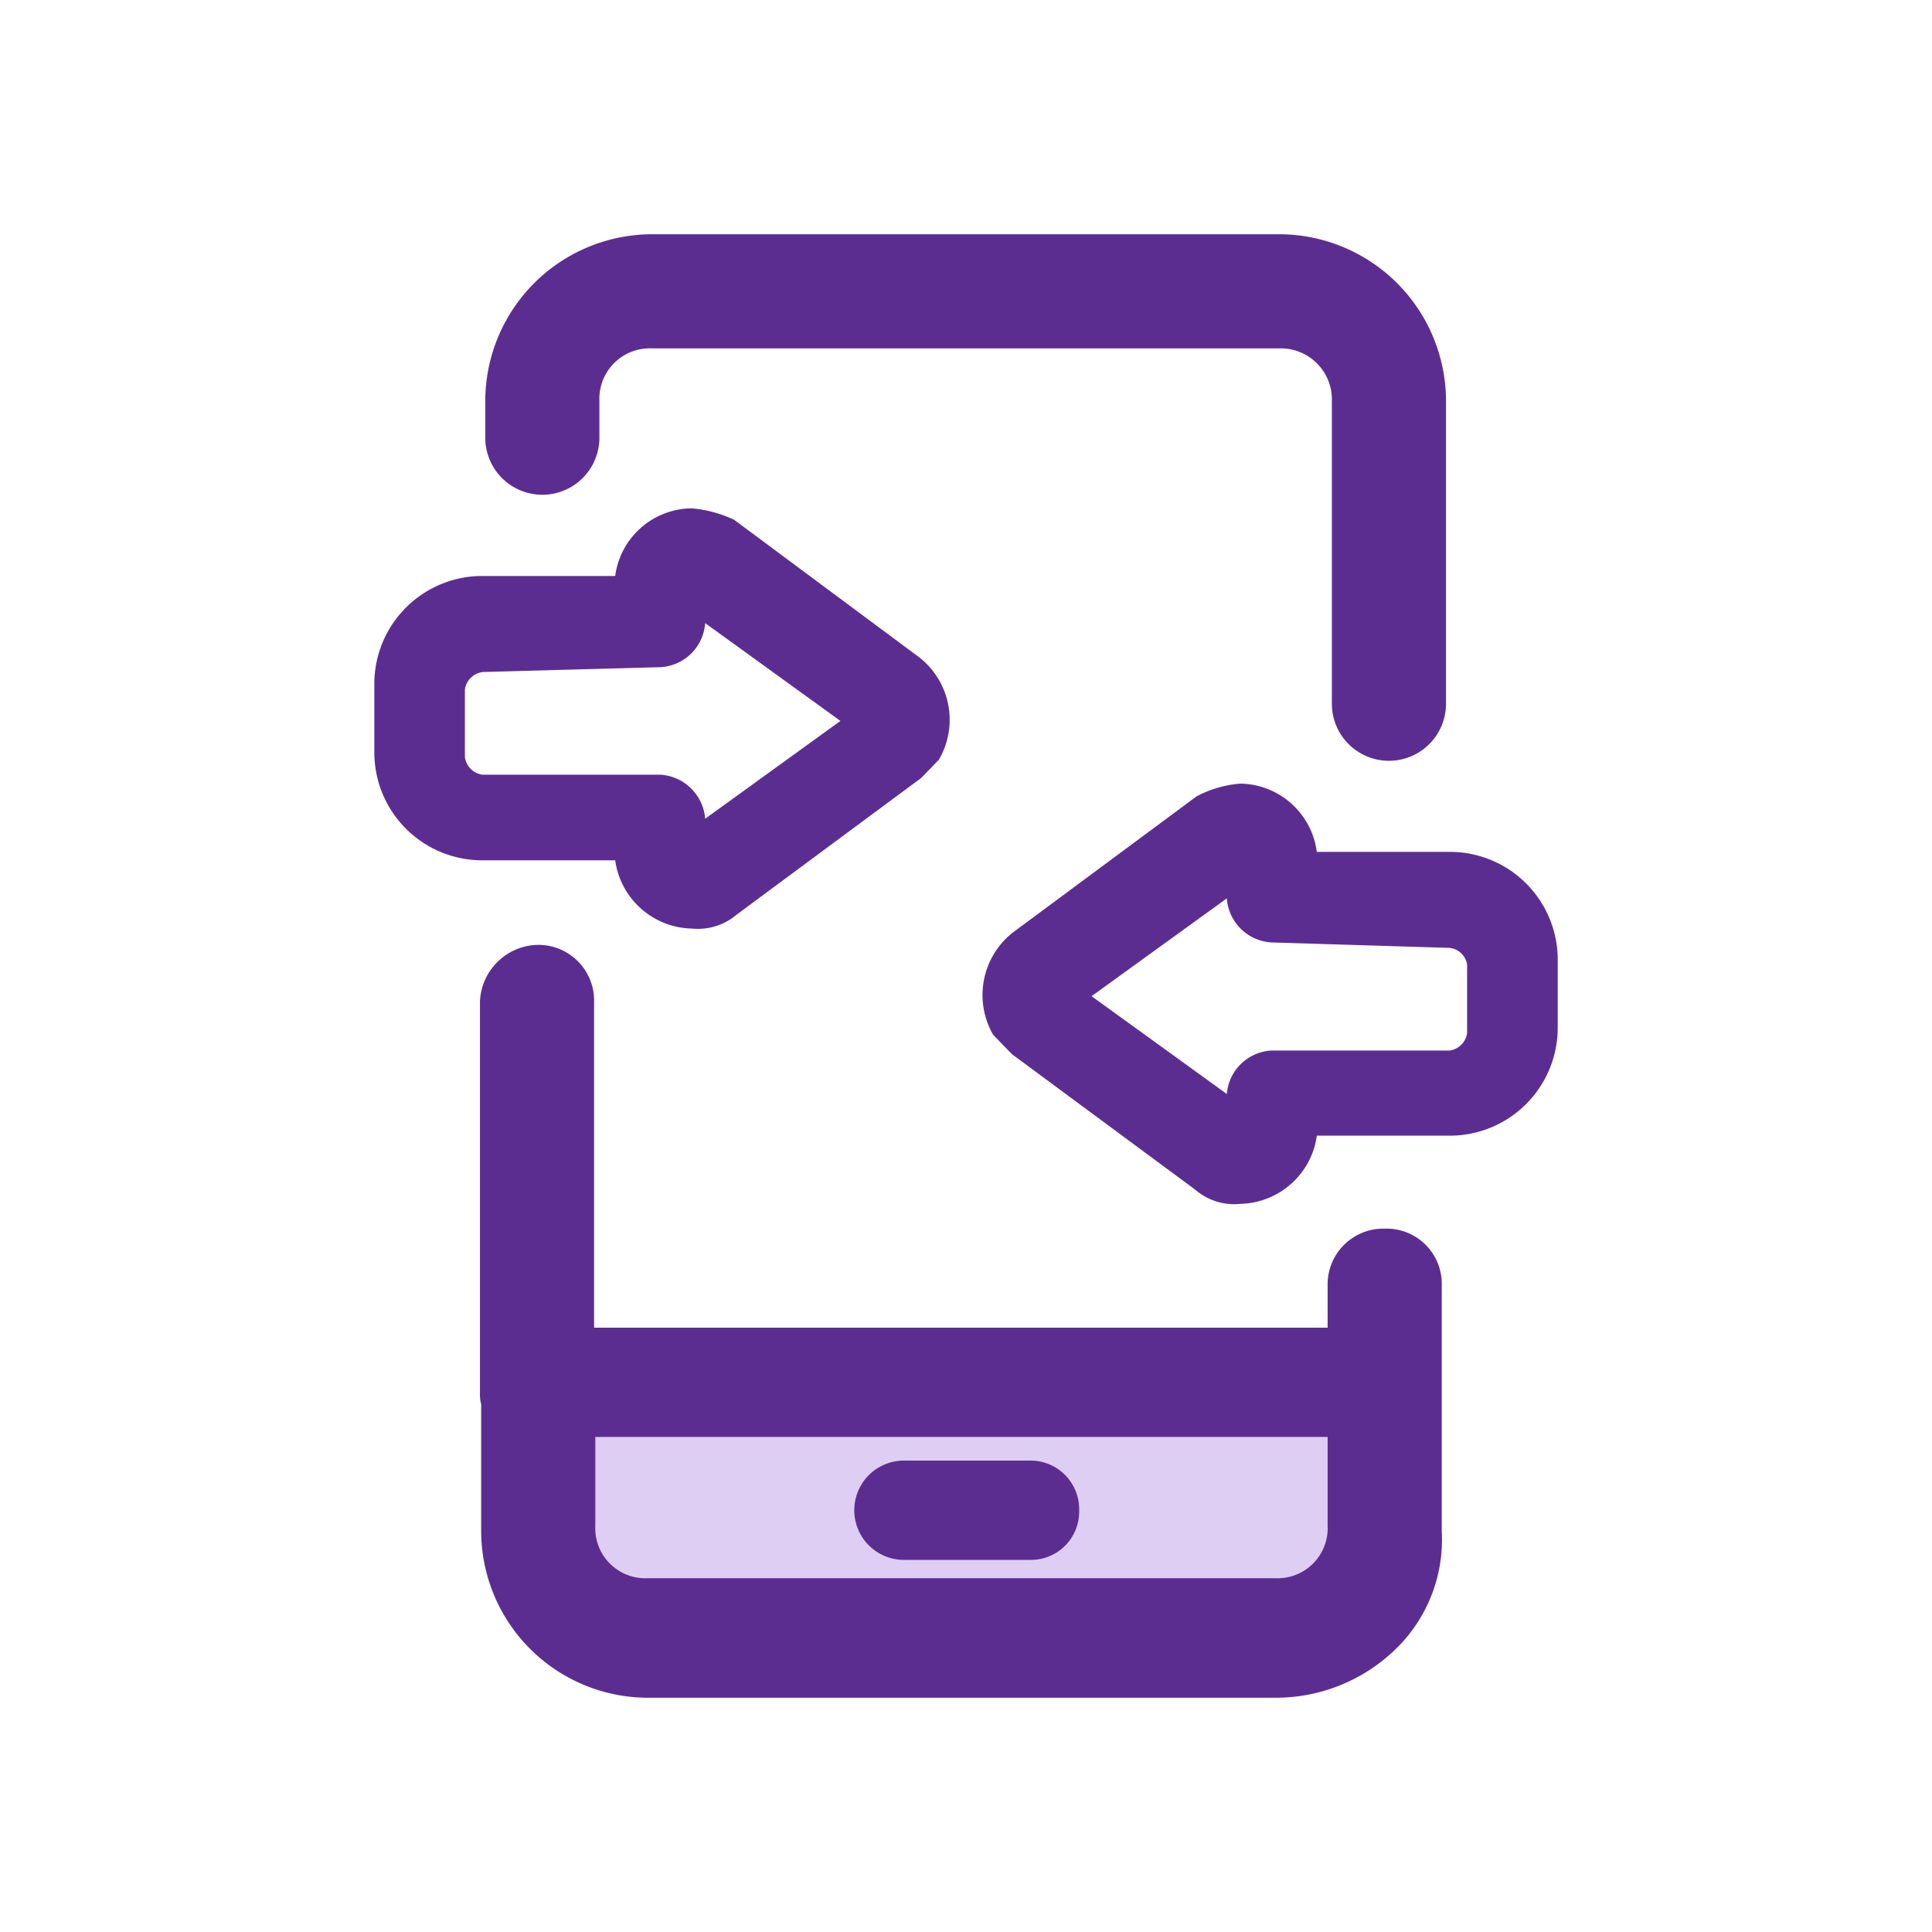
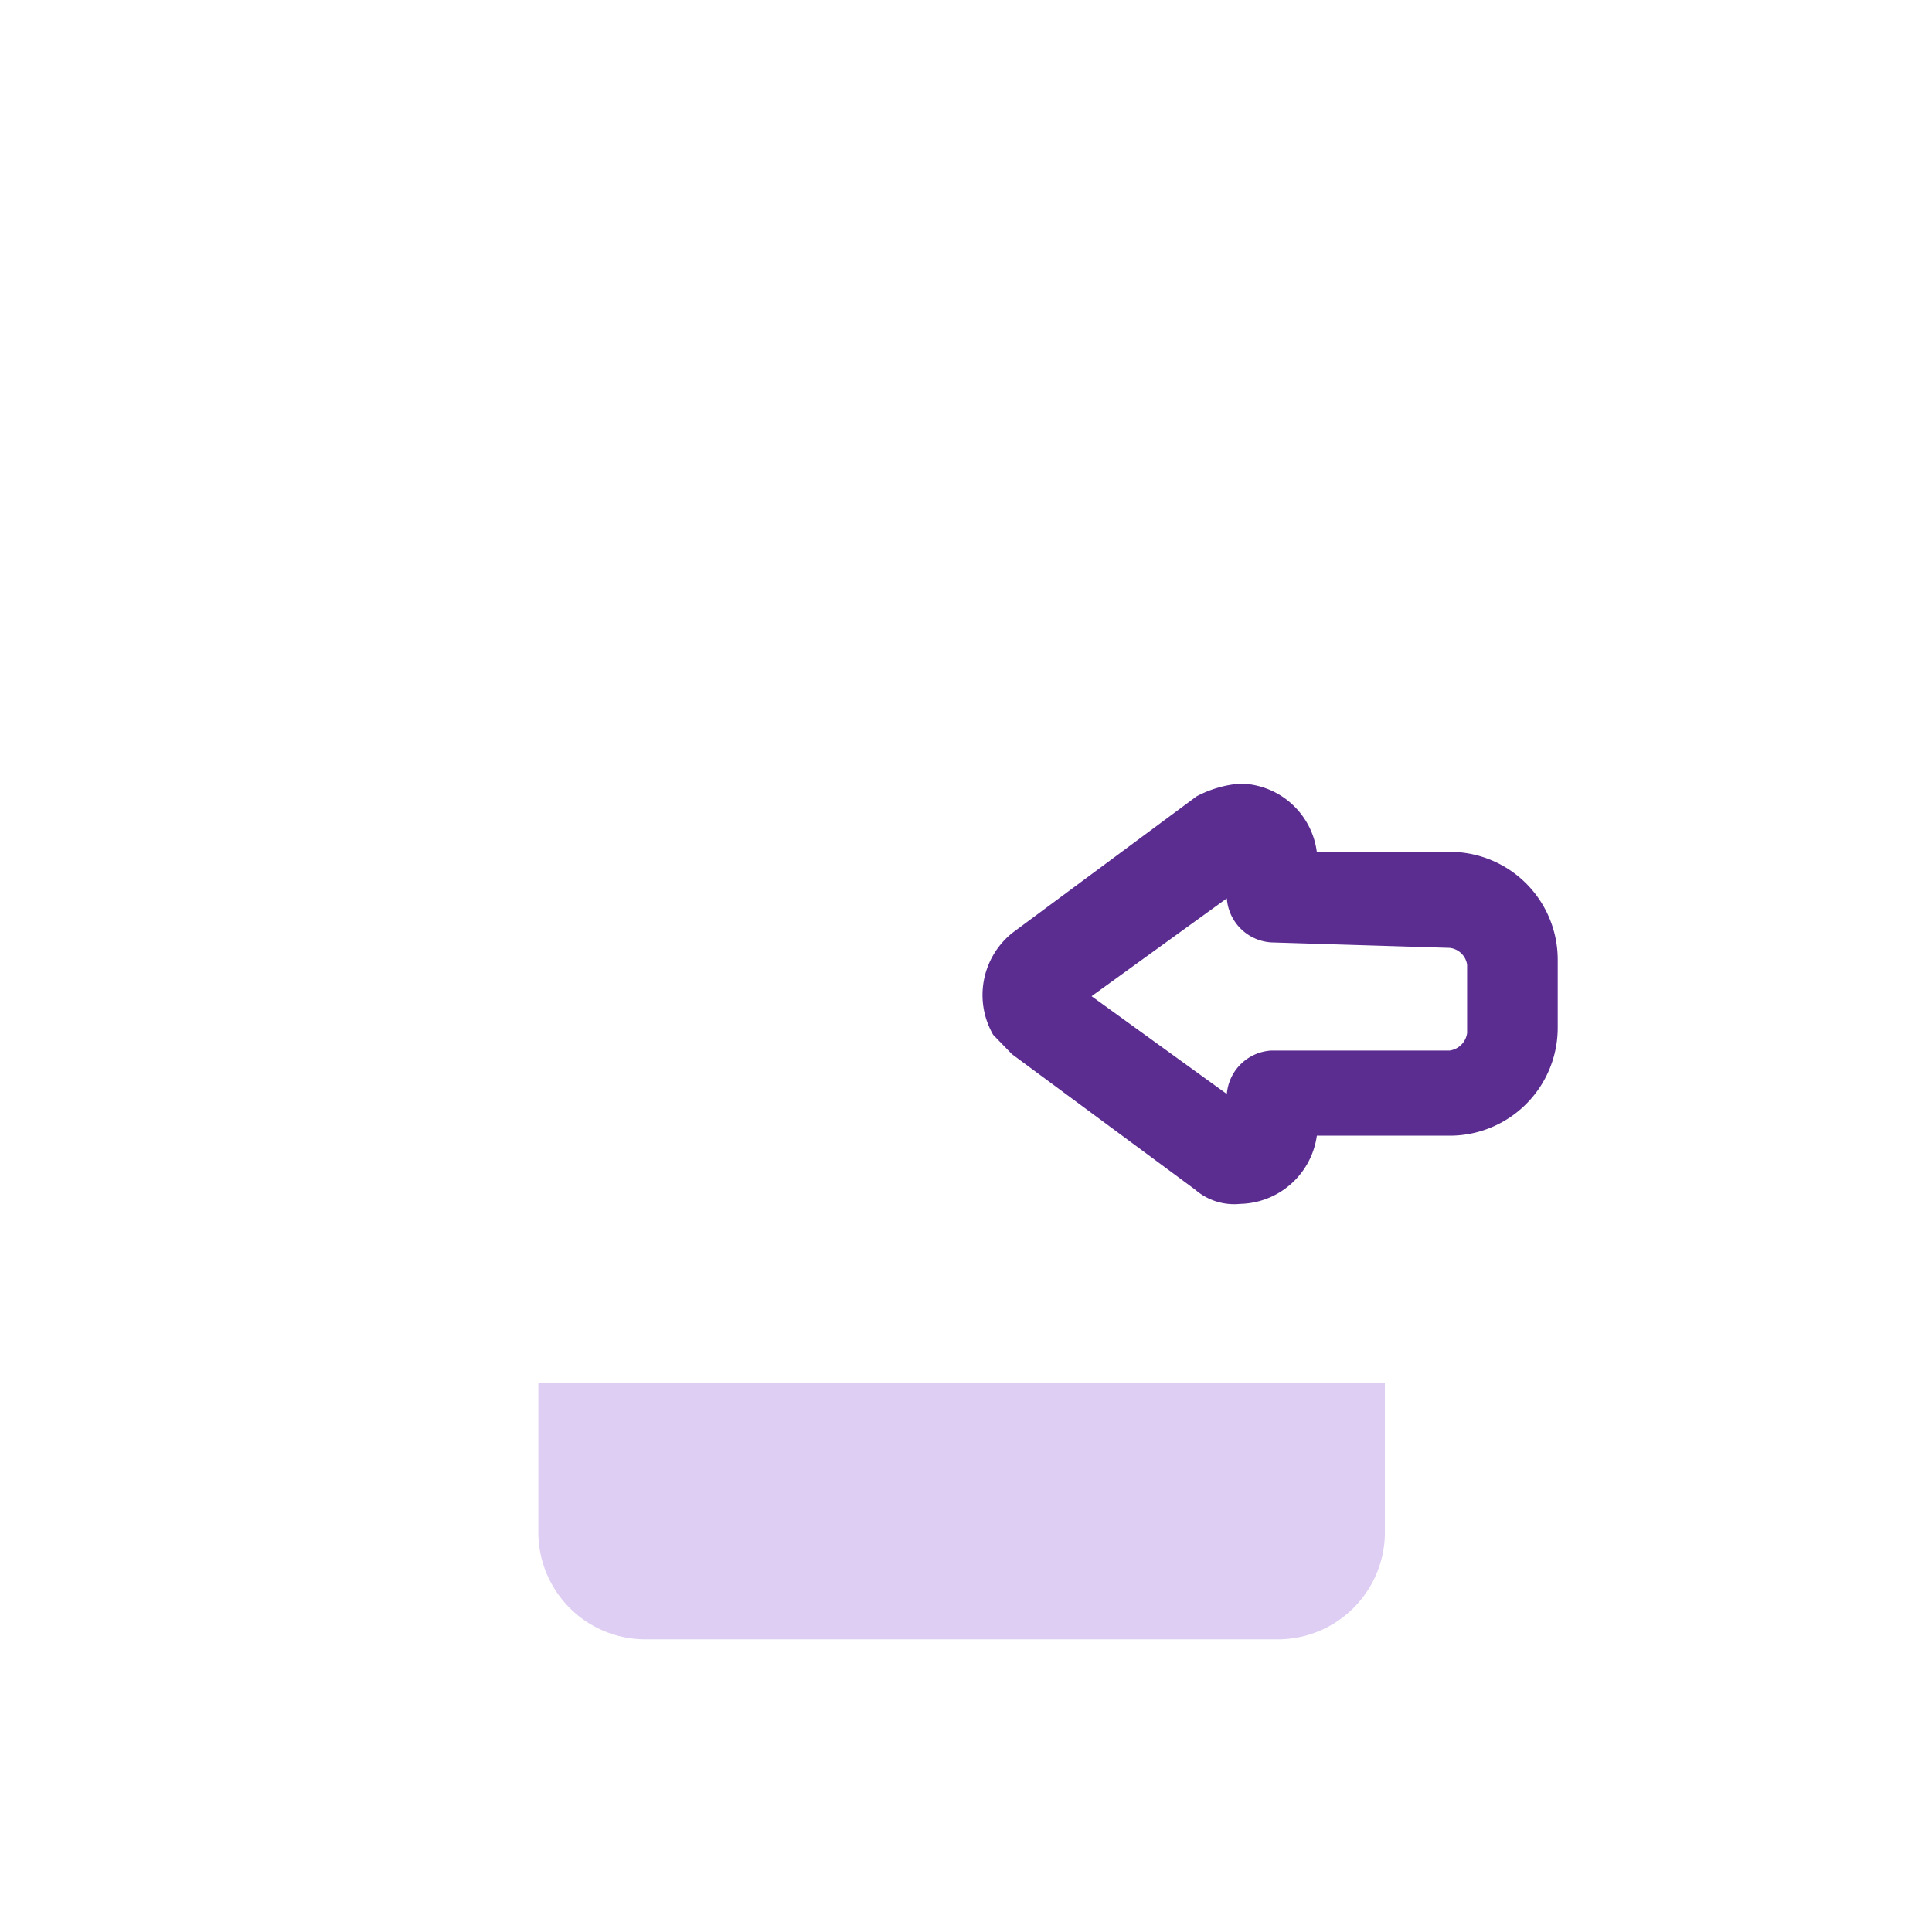
<svg xmlns="http://www.w3.org/2000/svg" id="mbanking" width="40" height="40" viewBox="0 0 40 40">
-   <path id="Path_12" data-name="Path 12" d="M0,0H40V40H0Z" fill="none" />
-   <path id="Path_13" data-name="Path 13" d="M27.928,7.33V13.6a1.181,1.181,0,1,1-2.363,0V7.33a1.058,1.058,0,0,0-1.088-1.087H11.49A1.044,1.044,0,0,0,10.4,7.33v.762a1.181,1.181,0,0,1-2.363,0V7.33a3.457,3.457,0,0,1,3.45-3.45H24.478A3.457,3.457,0,0,1,27.928,7.33Z" transform="translate(2.01 0.97)" fill="#5c2d91" />
  <path id="Path_14" data-name="Path 14" d="M8.917,22.911V25.94a2.218,2.218,0,0,0,2.272,2.272H24.171a2.218,2.218,0,0,0,2.272-2.272V22.911Z" transform="translate(2.229 5.728)" fill="#610ac3" opacity="0.2" />
-   <path id="Path_15" data-name="Path 15" d="M26.687,21.525A1.154,1.154,0,0,0,25.5,22.7v.875H10.313v-6.75A1.153,1.153,0,0,0,9.125,15.65,1.224,1.224,0,0,0,7.95,16.825v8.112a.784.784,0,0,0,.025.225v2.625a3.457,3.457,0,0,0,3.45,3.45H24.412A3.561,3.561,0,0,0,27,30.138a3.156,3.156,0,0,0,.863-2.35V22.7A1.143,1.143,0,0,0,26.687,21.525Zm-2.275,7.237H11.425a1.037,1.037,0,0,1-1.087-1.088V25.837H25.5v1.838A1.037,1.037,0,0,1,24.412,28.762Z" transform="translate(1.987 3.913)" fill="#5c2d91" />
-   <path id="Path_16" data-name="Path 16" d="M18.805,25.22a1,1,0,0,1-1.028,1.028h-2.6a1.028,1.028,0,1,1,0-2.056h2.6A1.007,1.007,0,0,1,18.805,25.22Z" transform="translate(3.538 6.048)" fill="#5c2d91" />
-   <path id="Path_17" data-name="Path 17" d="M17.487,11.508,13.65,8.657a2.591,2.591,0,0,0-.875-.237,1.612,1.612,0,0,0-1.588,1.4H8.437A2.235,2.235,0,0,0,6.2,12.058V13.47a2.235,2.235,0,0,0,2.237,2.237h2.75a1.638,1.638,0,0,0,1.588,1.413,1.241,1.241,0,0,0,.925-.287L17.525,14l.338-.35.025-.025A1.642,1.642,0,0,0,17.487,11.508Zm-9.412.662a.425.425,0,0,1,.375-.362l3.675-.1a.983.983,0,0,0,.925-.912l2.8,2.025-2.8,2.025a.993.993,0,0,0-.925-.912H8.437a.424.424,0,0,1-.362-.363Z" transform="translate(1.55 2.105)" fill="#5c2d91" />
  <path id="Path_18" data-name="Path 18" d="M25.945,14.392h-2.75a1.622,1.622,0,0,0-1.588-1.413,2.339,2.339,0,0,0-.9.263l-3.812,2.825a1.647,1.647,0,0,0-.4,2.113l.388.4,3.787,2.8a1.233,1.233,0,0,0,.938.3,1.638,1.638,0,0,0,1.588-1.412h2.75a2.235,2.235,0,0,0,2.237-2.237V16.618A2.233,2.233,0,0,0,25.945,14.392Zm0,4.113H22.257a.981.981,0,0,0-.925.9l-2.8-2.025,2.8-2.025a.983.983,0,0,0,.925.912l3.688.113a.411.411,0,0,1,.362.35v1.413A.424.424,0,0,1,25.945,18.505Z" transform="translate(4.068 3.245)" fill="#5c2d91" />
</svg>